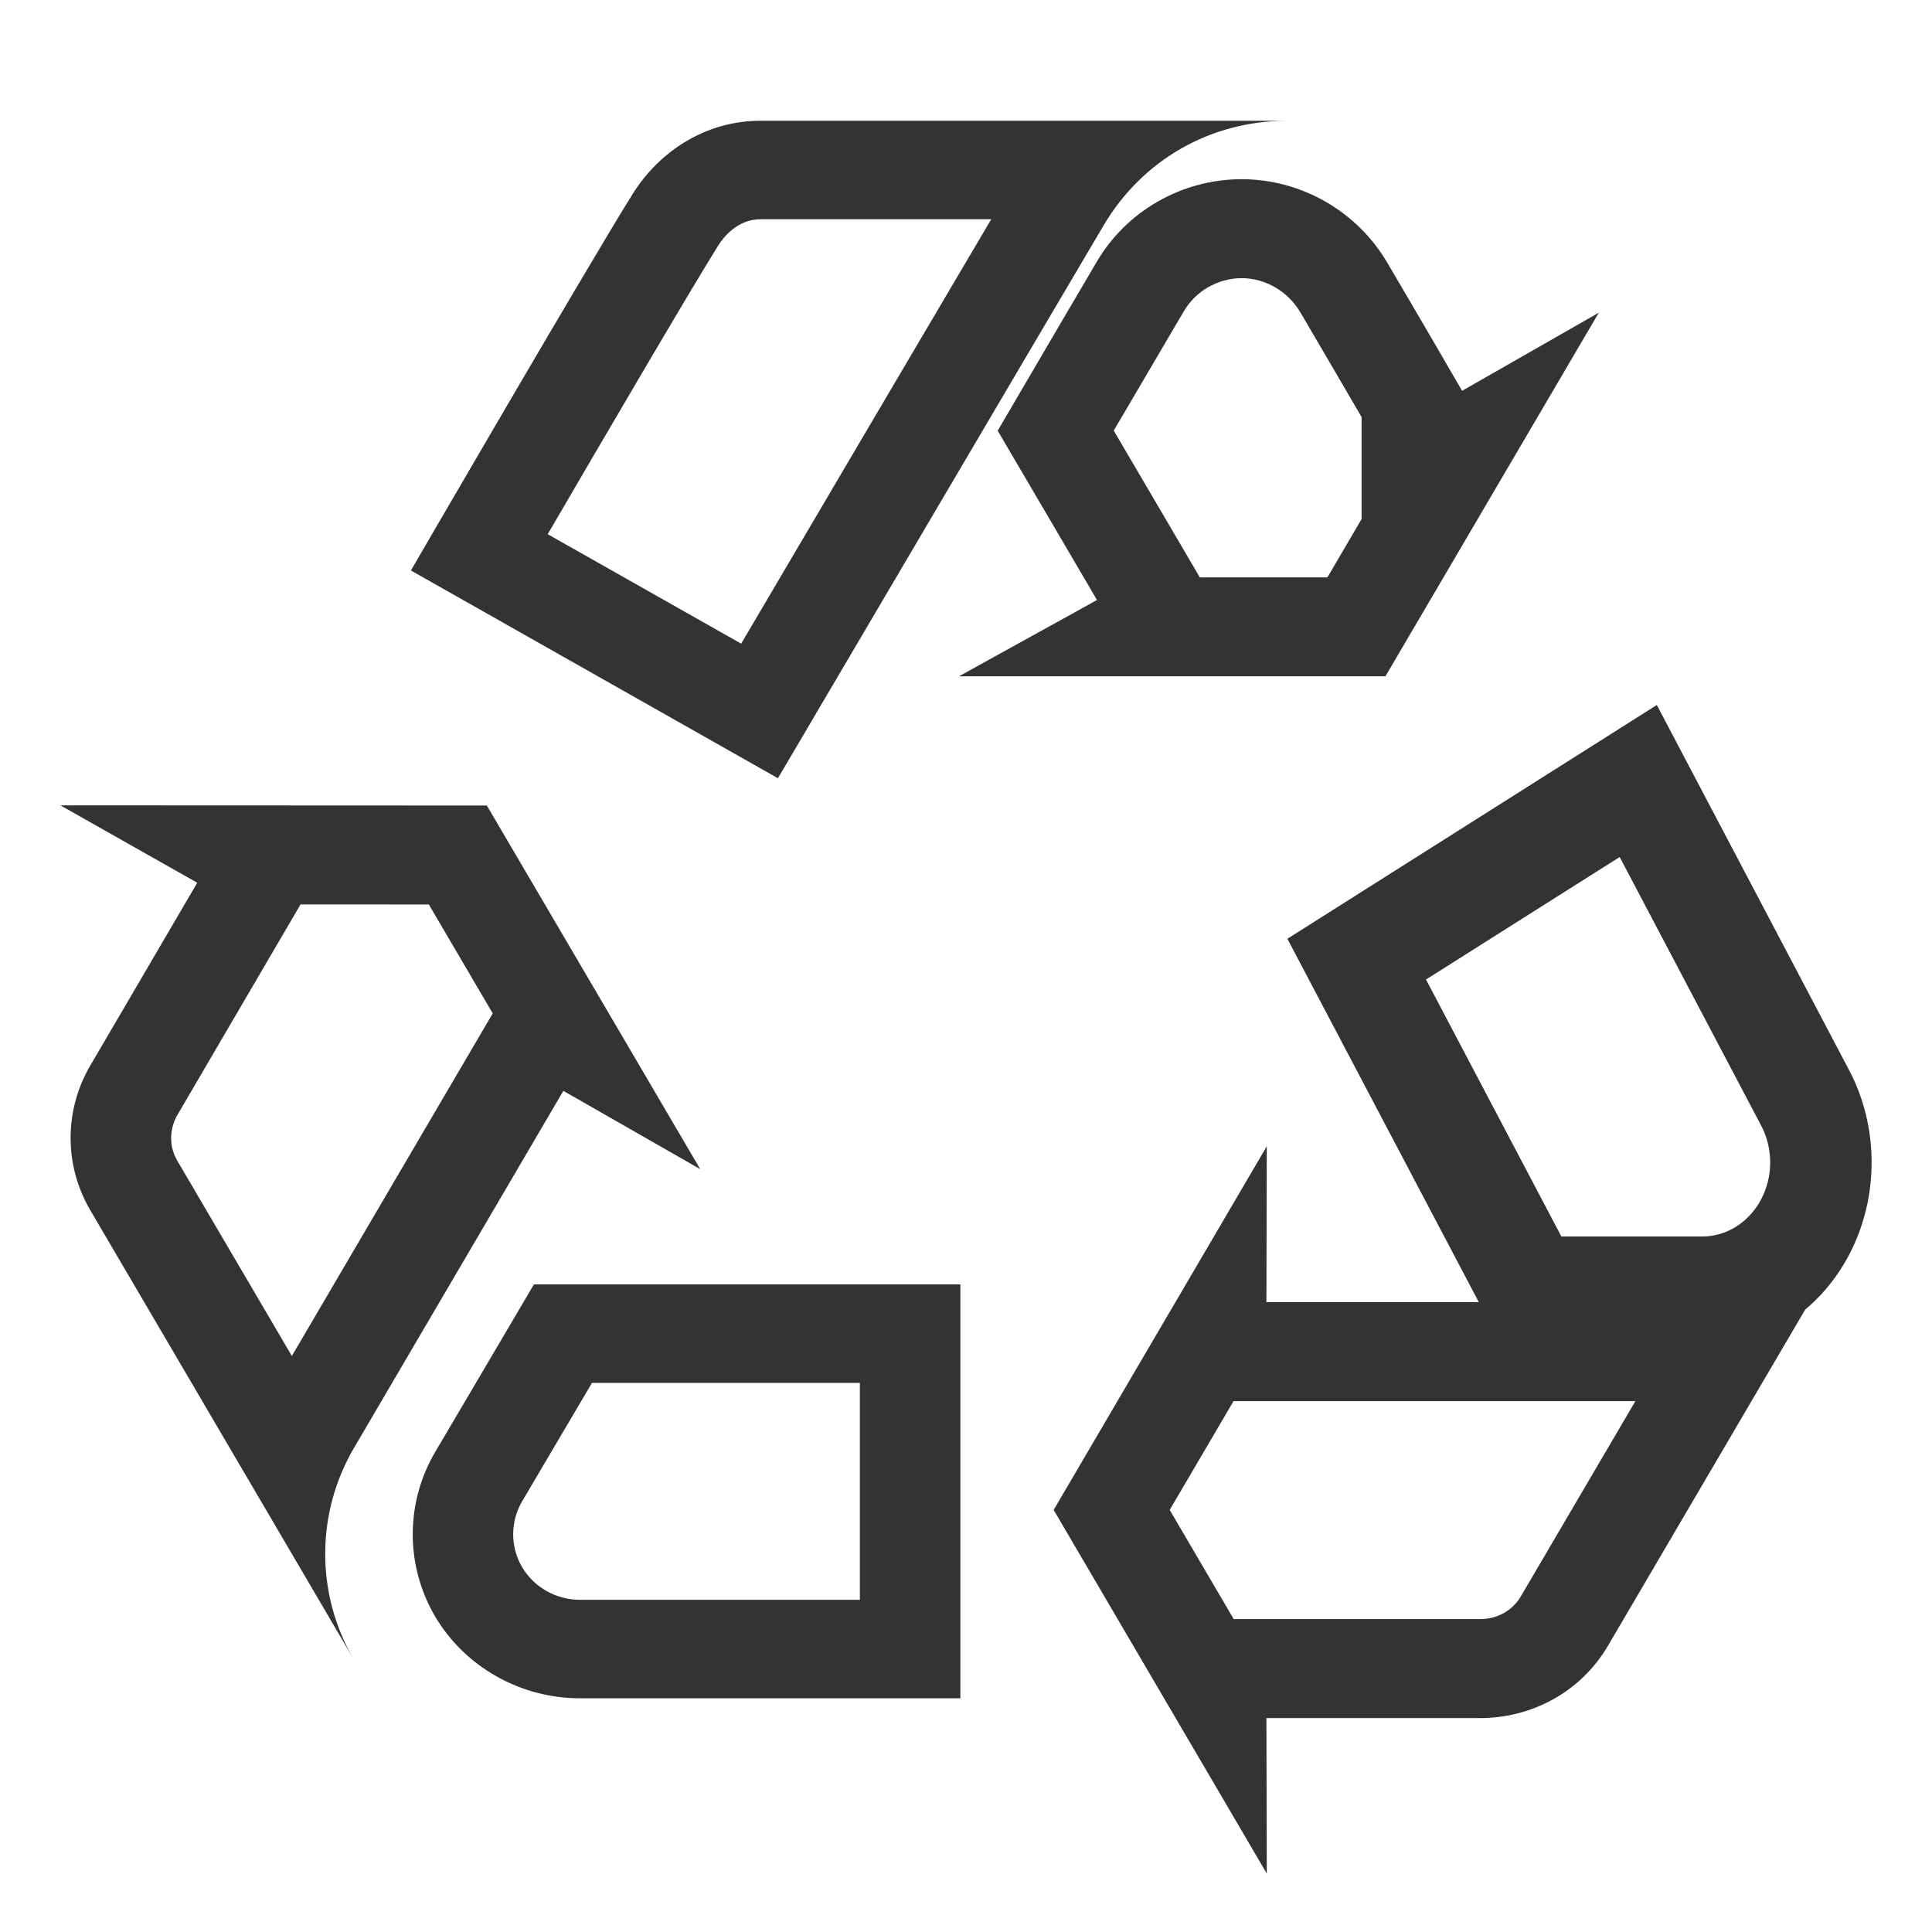
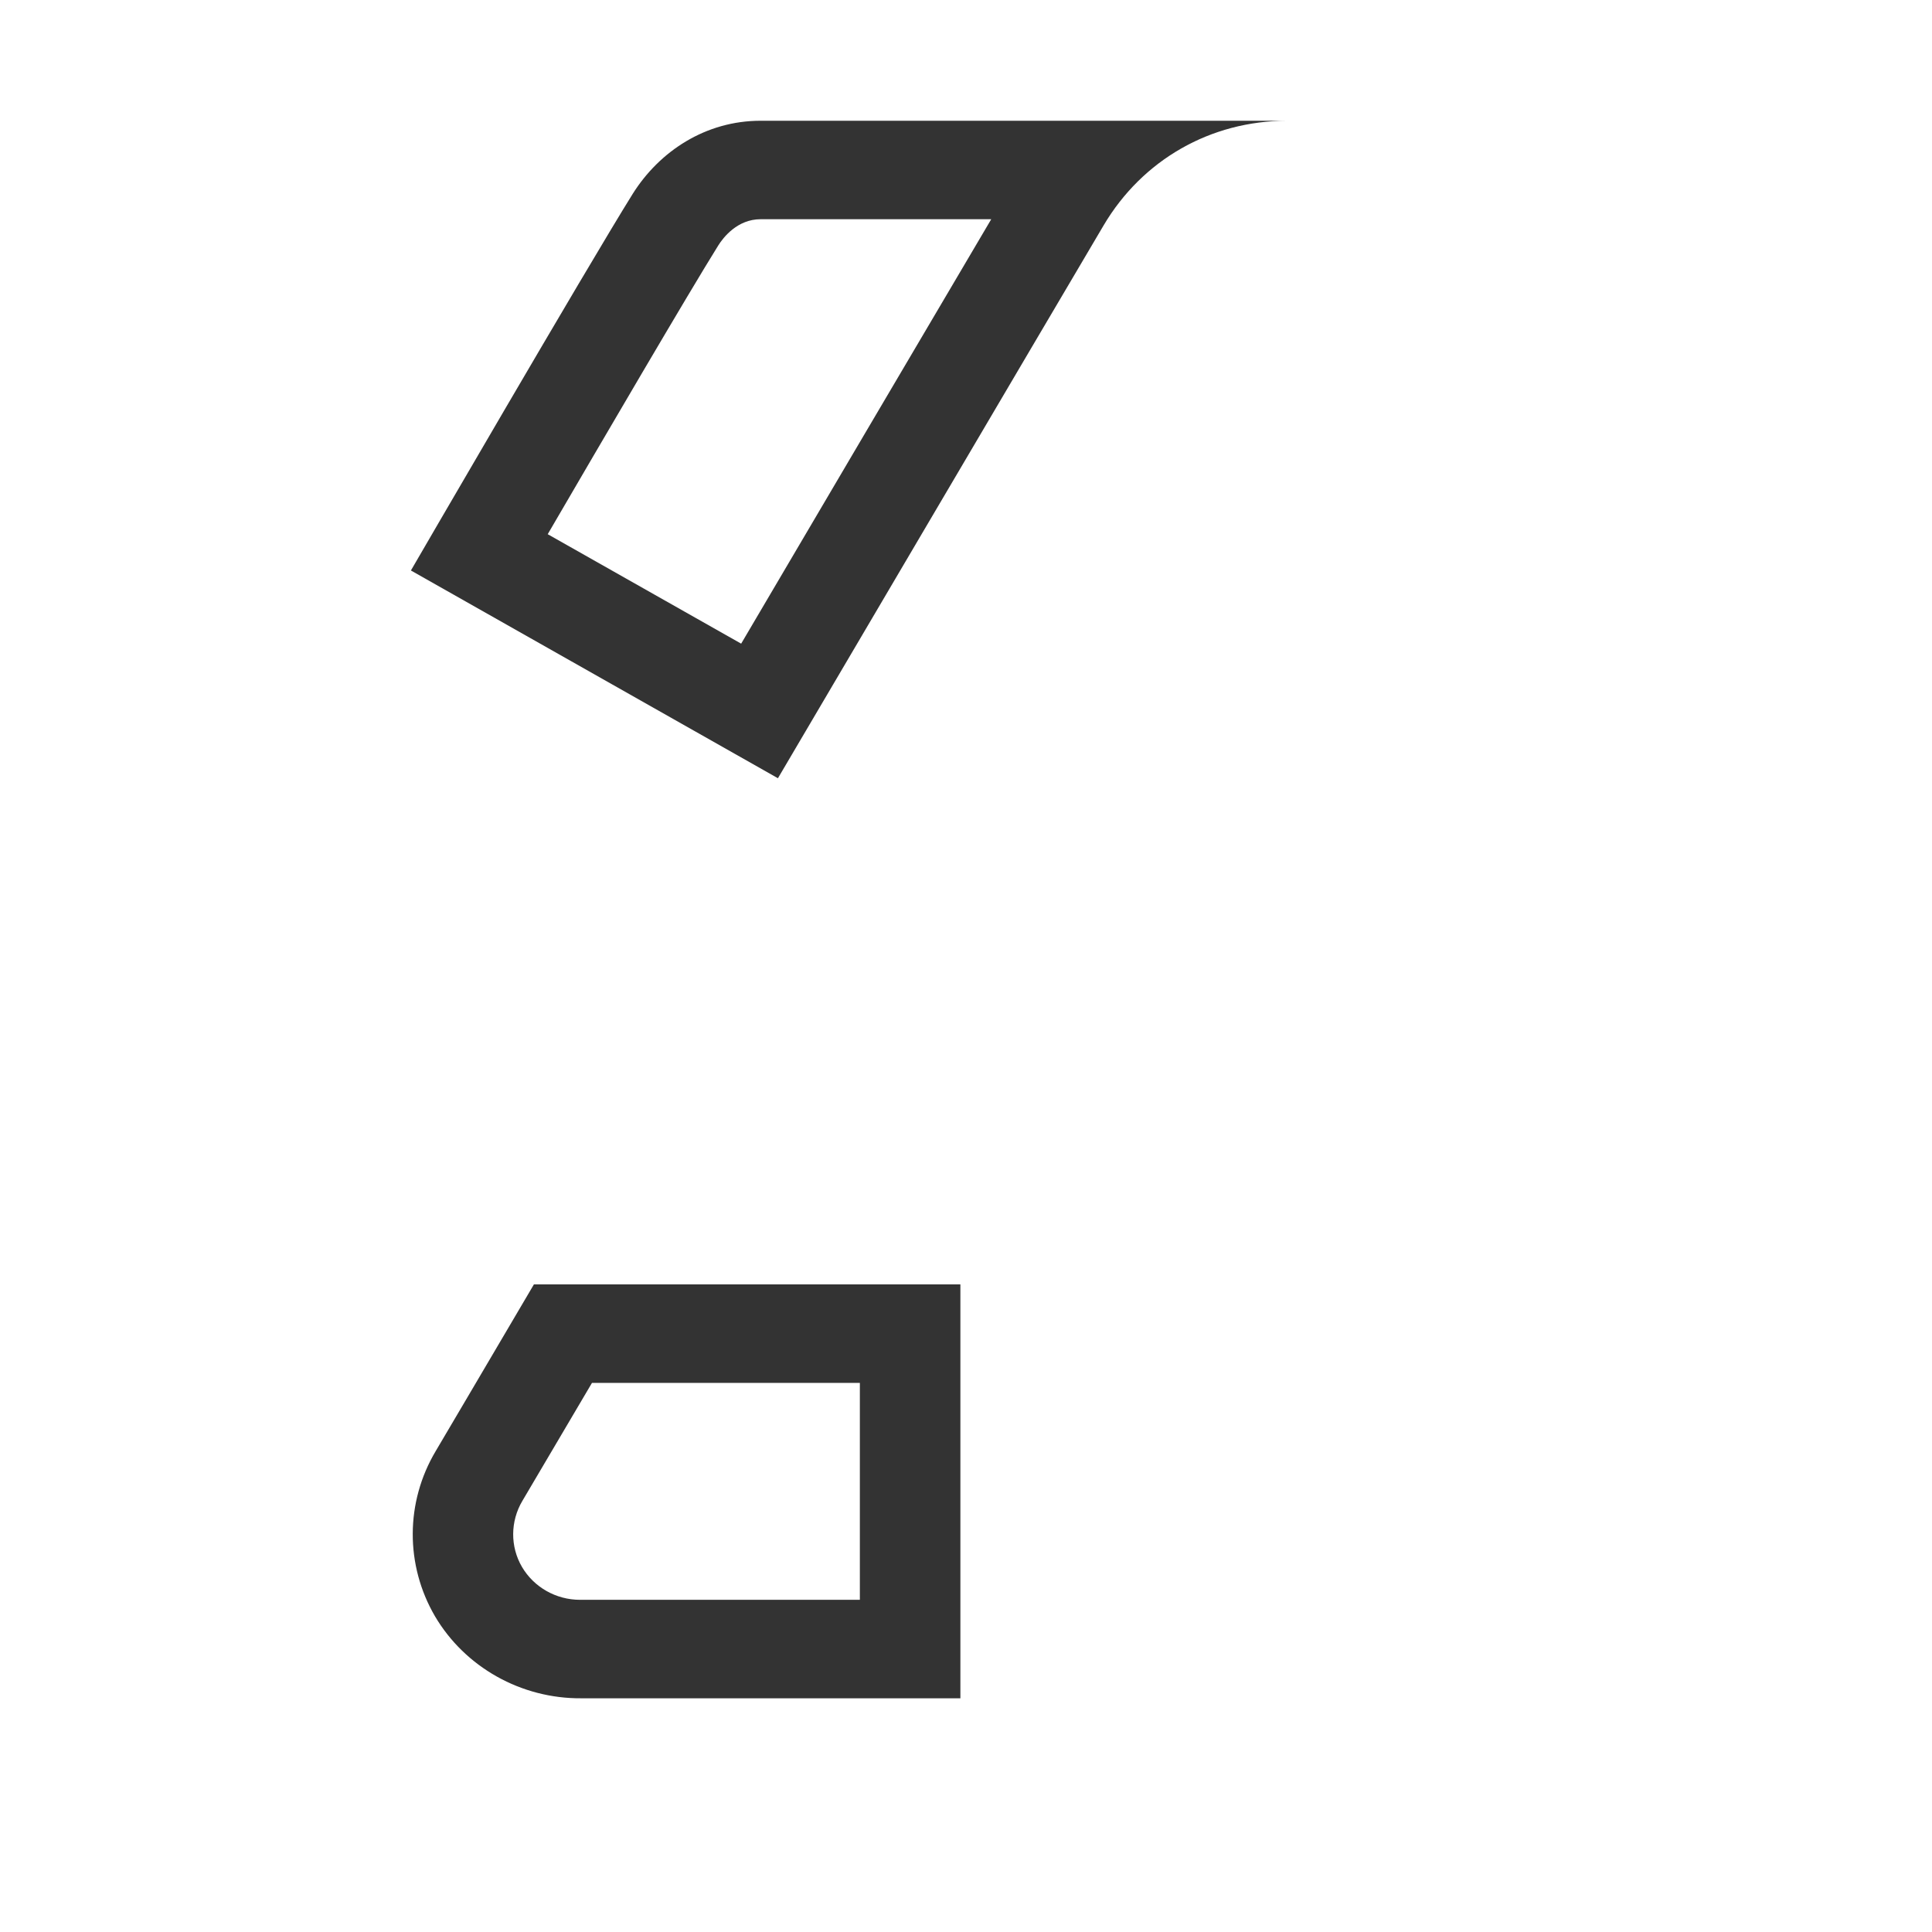
<svg xmlns="http://www.w3.org/2000/svg" width="32px" height="32px" viewBox="0 0 32 32" version="1.1">
  <title>编组 61</title>
  <g id="页面-1" stroke="none" stroke-width="1" fill="none" fill-rule="evenodd">
    <g id="编组-61" fill="#333333" fill-rule="nonzero">
      <g id="环保" transform="translate(1, 2)">
-         <path d="M21.947,9.202 L25.481,3.179 L23.217,4.473 C23.217,4.47 22.331,2.948 21.976,2.348 C21.475,1.499 20.557,0.968 19.56,0.968 C18.563,0.971 17.642,1.505 17.152,2.359 C17.152,2.359 16.34,3.737 15.525,5.134 L17.17,7.938 L14.883,9.202 L21.947,9.202 L21.947,9.202 Z M18.592,3.183 L18.603,3.165 C18.798,2.823 19.166,2.61 19.565,2.607 C19.957,2.607 20.331,2.824 20.537,3.172 C20.779,3.583 21.27,4.424 21.552,4.908 L21.552,6.598 L20.986,7.563 L18.873,7.563 L17.447,5.132 C17.828,4.482 18.21,3.832 18.592,3.183 L18.592,3.183 Z M26.894,19.568 L19.976,19.568 L19.982,16.986 L16.452,23.009 L19.982,29.032 L19.976,26.457 L23.501,26.457 C24.352,26.462 25.178,26.035 25.633,25.259 L30,17.815 C29.361,18.904 28.17,19.576 26.894,19.568 L26.894,19.568 Z M24.191,24.439 C24.052,24.676 23.801,24.817 23.518,24.817 L19.434,24.817 L18.374,23.009 L19.431,21.207 L26.087,21.207 L24.191,24.439 Z M0,11.339 L2.267,12.621 L0.507,15.629 C0.061,16.374 0.056,17.297 0.496,18.046 L4.862,25.489 C4.223,24.401 4.229,23.047 4.874,21.964 L8.331,16.068 L10.598,17.365 L7.064,11.342 L0,11.339 L0,11.339 Z M3.834,20.459 L1.937,17.226 C1.772,16.944 1.831,16.647 1.941,16.463 L3.978,12.98 L6.103,12.981 L7.161,14.785 L3.834,20.459 Z" id="形状" />
-         <path d="M29.613,15.698 L26.442,9.677 L20.323,13.549 L23.891,20.322 L27.177,20.322 C28.184,20.332 29.122,19.742 29.625,18.787 C30.128,17.834 30.125,16.646 29.613,15.698 L29.613,15.698 Z M28.17,17.865 C27.97,18.244 27.601,18.478 27.201,18.48 L24.861,18.48 L22.619,14.224 L25.827,12.195 L28.167,16.637 C28.37,17.016 28.371,17.485 28.17,17.865 Z" id="形状" />
        <path d="M6.217,22.034 C5.714,22.878 5.709,23.922 6.205,24.771 C6.703,25.615 7.632,26.137 8.629,26.129 L14.907,26.129 L14.907,19.274 L7.843,19.274 C7.026,20.664 6.217,22.034 6.217,22.034 Z M13.242,20.905 L13.242,24.498 L8.605,24.498 C8.209,24.497 7.844,24.29 7.646,23.954 C7.449,23.618 7.451,23.197 7.653,22.858 C7.656,22.852 8.177,21.971 8.805,20.905 L13.242,20.905 L13.242,20.905 Z M11.598,0 C10.689,0 9.924,0.503 9.479,1.212 C8.714,2.438 5.806,7.449 5.806,7.449 L11.885,10.89 C11.885,10.89 16.451,3.133 17.28,1.732 C17.919,0.652 19.045,0 20.323,0 L11.598,0 L11.598,0 Z M11.276,8.661 L8.072,6.848 C8.988,5.276 10.408,2.848 10.899,2.062 C10.979,1.935 11.212,1.631 11.598,1.631 L15.418,1.631 C14.036,3.974 12.655,6.317 11.276,8.661 L11.276,8.661 Z" id="形状" />
      </g>
    </g>
  </g>
</svg>